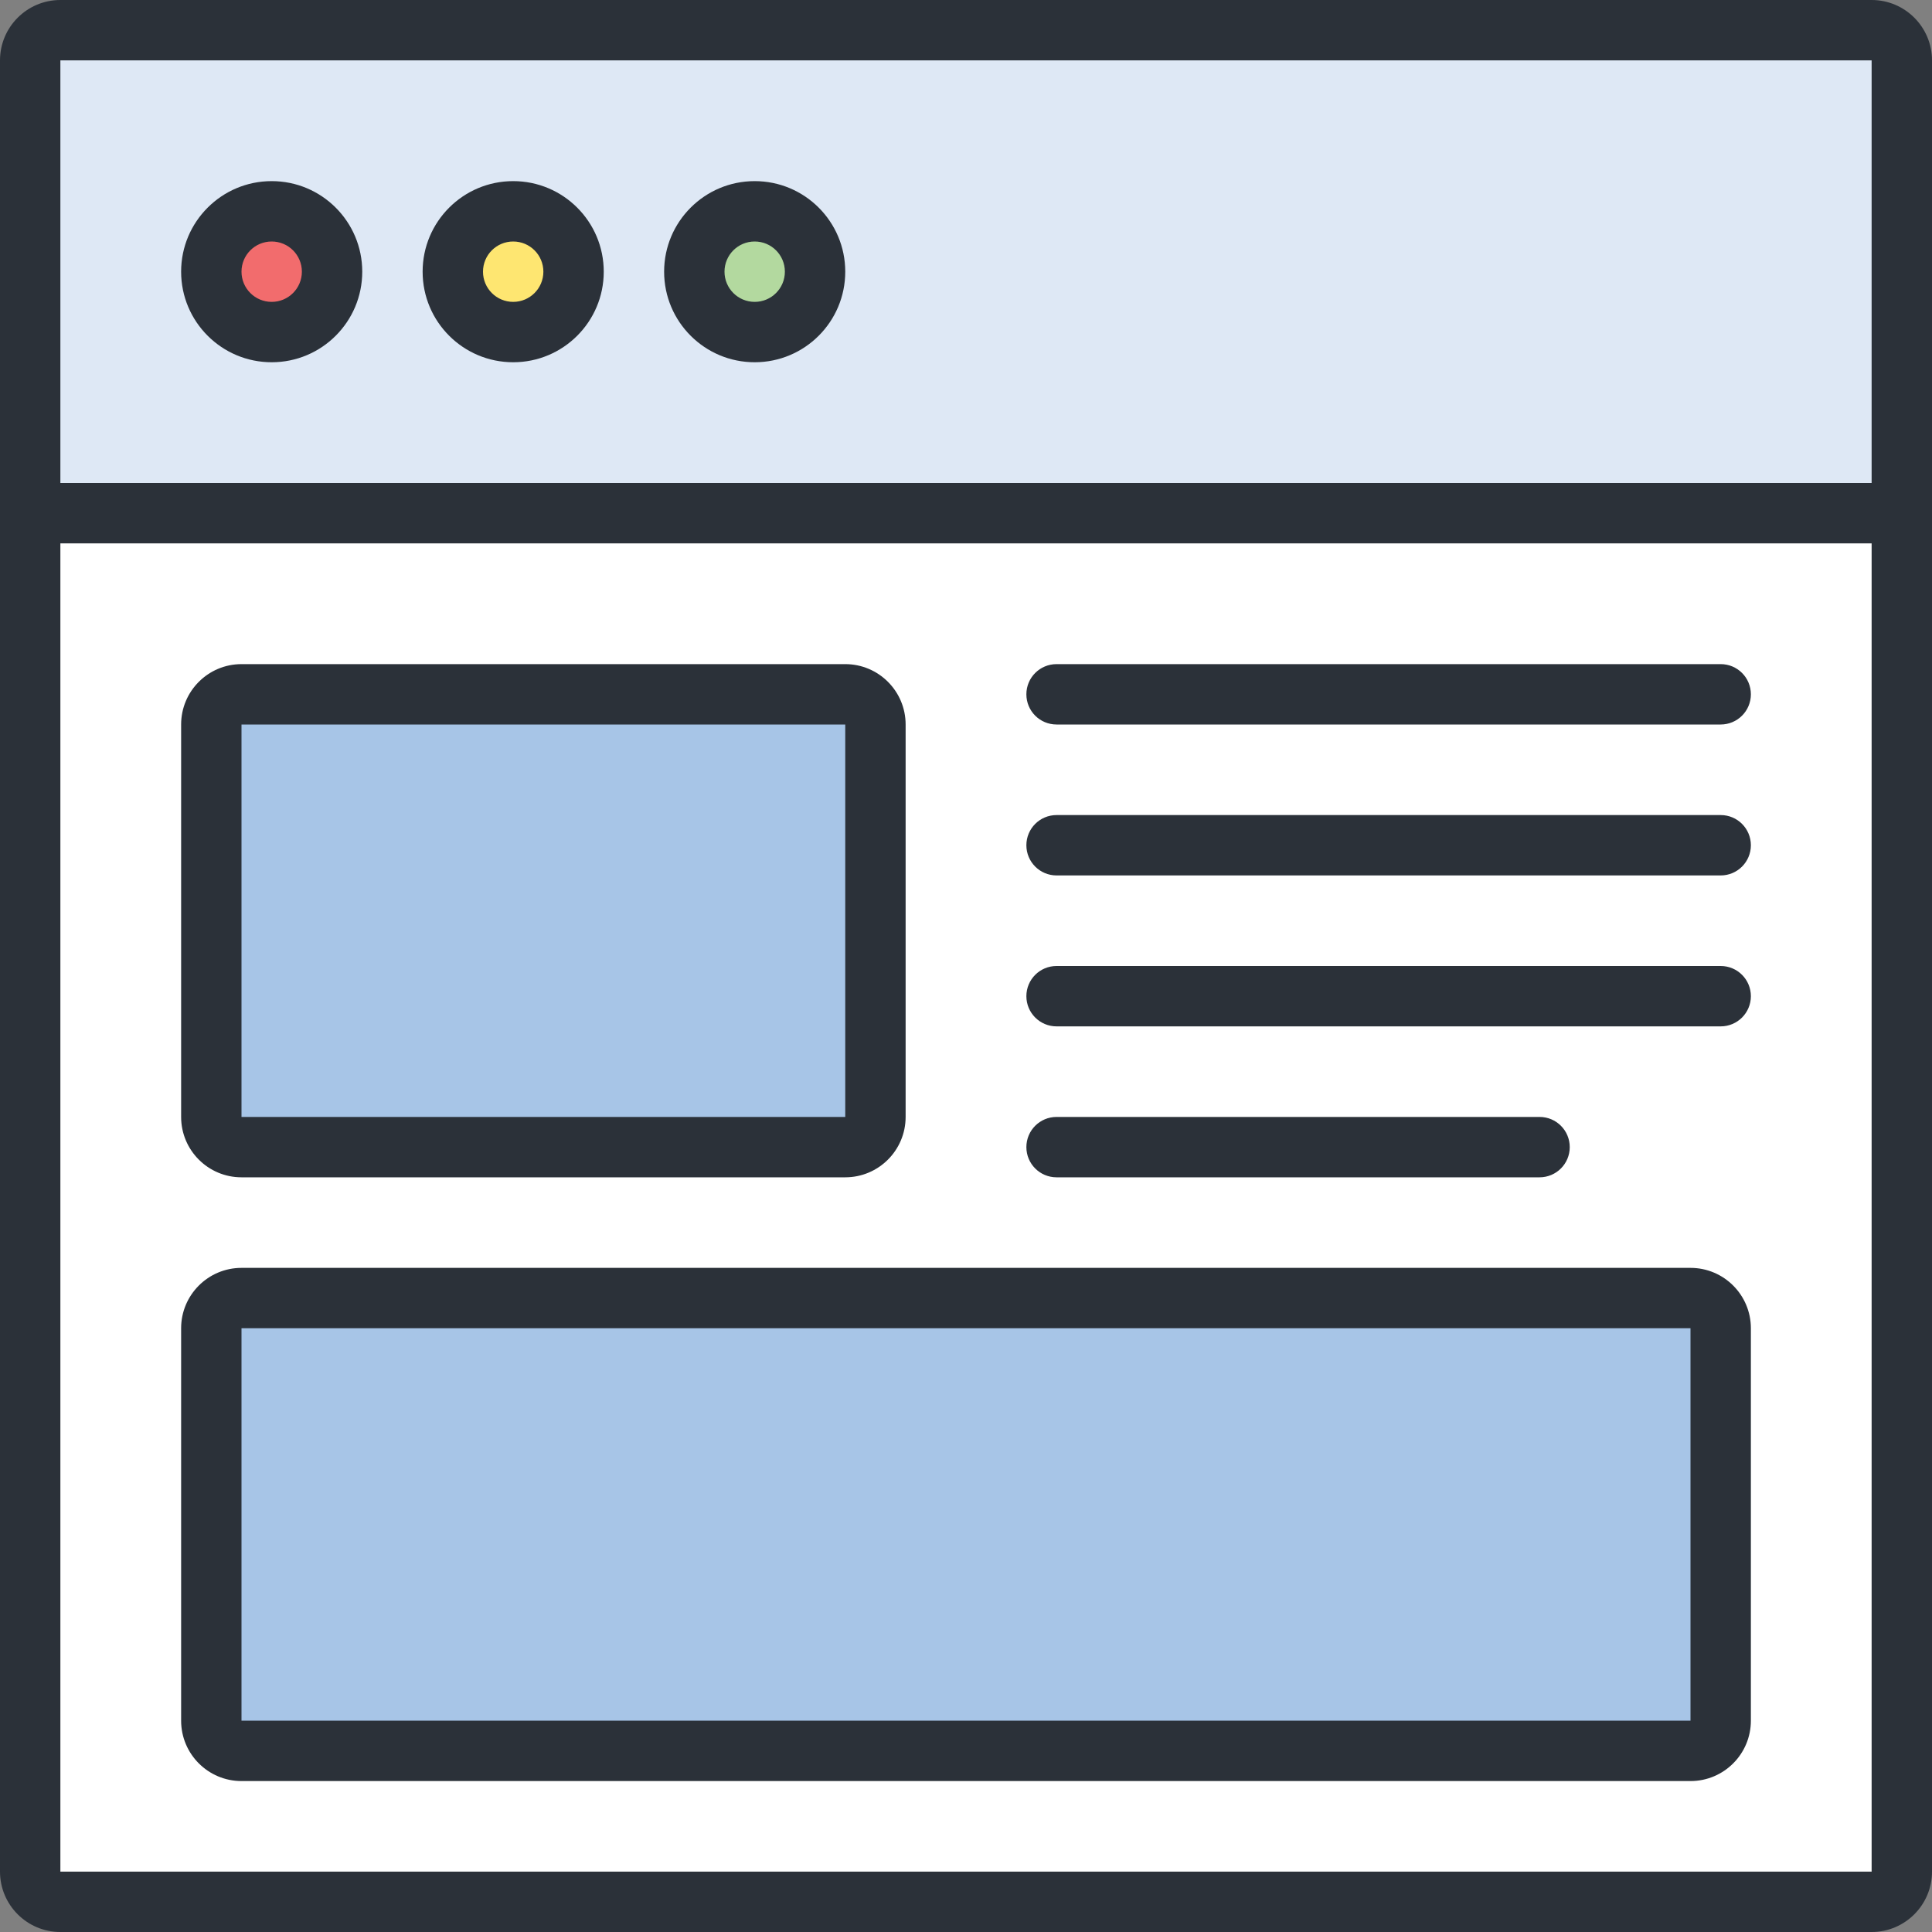
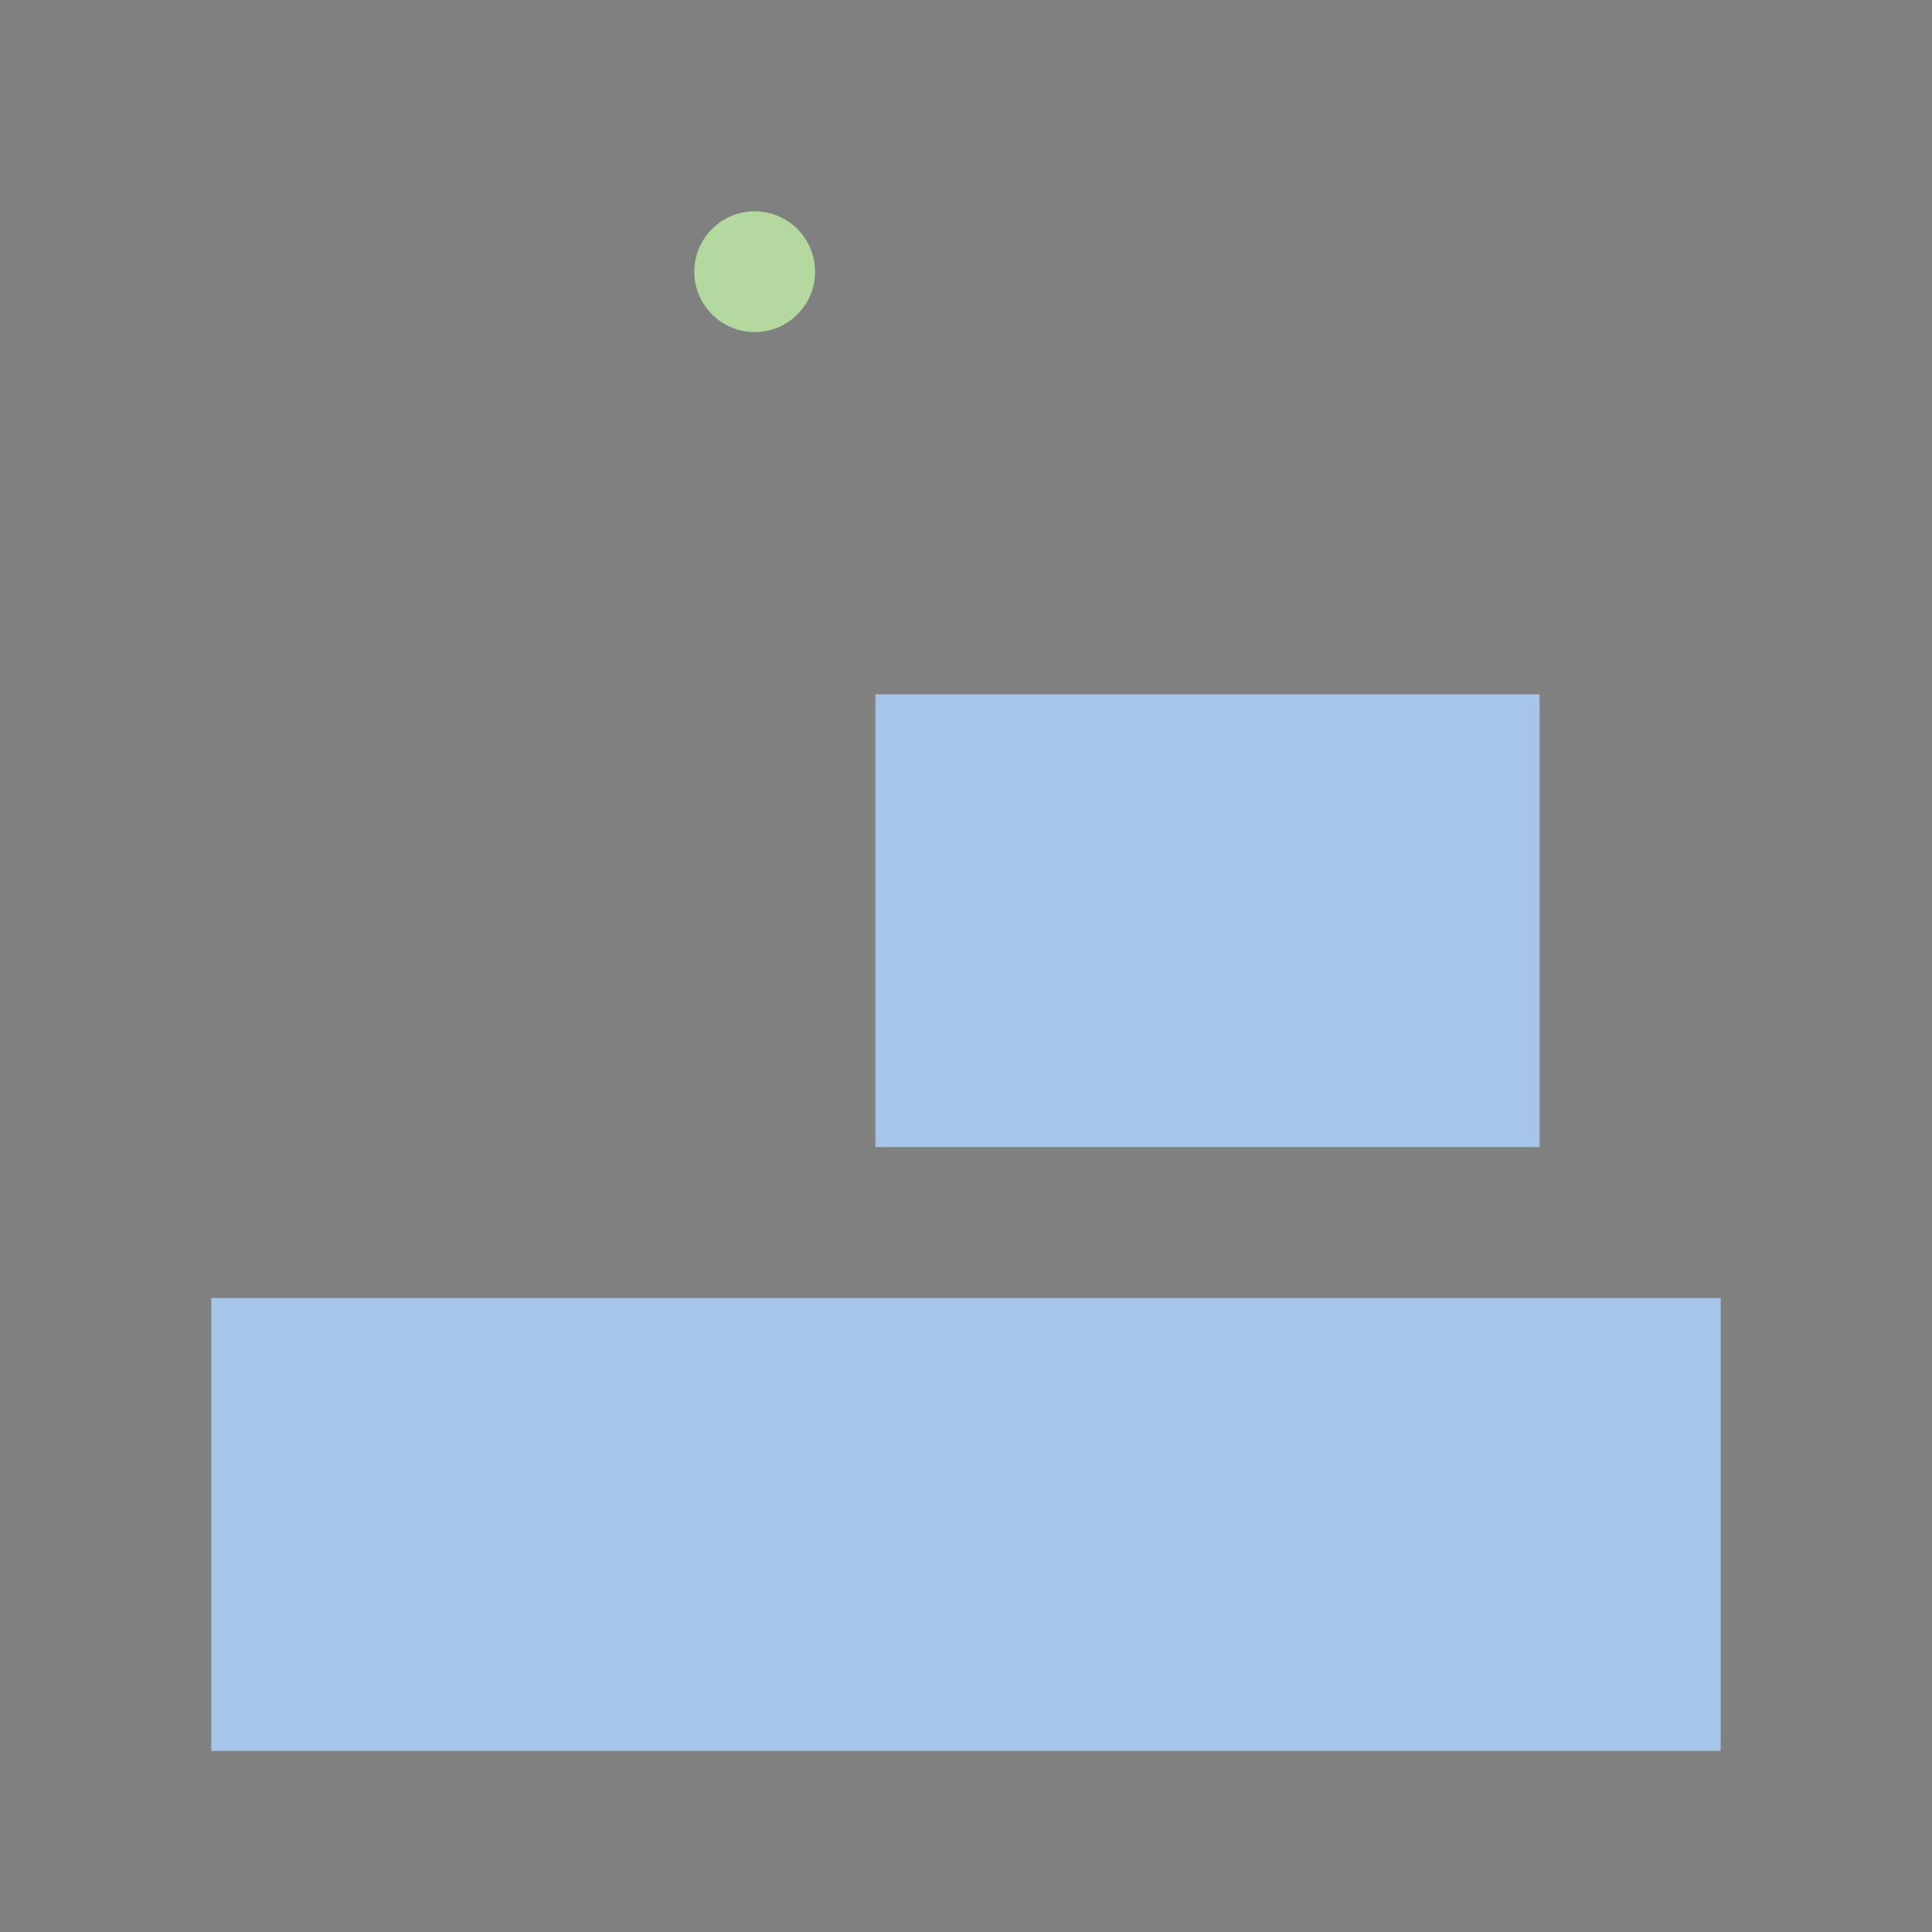
<svg xmlns="http://www.w3.org/2000/svg" version="1.1" id="Layer_1" x="0px" y="0px" width="64px" height="64px" viewBox="0 0 64 64" enable-background="new 0 0 64 64" xml:space="preserve">
  <rect x="0" y="0" width="64" height="64" fill="#808080" stroke="none" />
  <g id="Rectangle_85">
    <g>
-       <rect x="1" y="1" fill="#DEE8F5" width="62" height="16" />
-     </g>
+       </g>
  </g>
  <g id="Rectangle_137">
    <g>
-       <rect x="1" y="17" fill="#FFFFFF" width="62" height="46" />
-     </g>
+       </g>
  </g>
  <g id="Ellipse_7">
    <g>
-       <circle fill="#F26C6D" cx="9" cy="9" r="2" />
-     </g>
+       </g>
  </g>
  <g id="Ellipse_42">
    <g>
-       <circle fill="#FEE671" cx="17" cy="9" r="2" />
-     </g>
+       </g>
  </g>
  <g id="Ellipse_43">
    <g>
      <circle fill="#B3D99F" cx="25" cy="9" r="2" />
    </g>
  </g>
  <g id="Ellipse_41">
    <g>
-       <path fill="#A7C5E7" d="M29,23H7v15h22V23z M7,43v15h50V43H7z" />
+       <path fill="#A7C5E7" d="M29,23v15h22V23z M7,43v15h50V43H7z" />
    </g>
  </g>
  <g id="Rounded_Rectangle_1">
    <g>
-       <path fill="#2B3139" d="M35,34h22c0.553,0,1-0.448,1-1c0-0.553-0.447-1-1-1H35c-0.553,0-1,0.447-1,1C34,33.552,34.447,34,35,34z     M8,39h20c1.104,0,2-0.896,2-2V24c0-1.104-0.896-2-2-2H8c-1.104,0-2,0.896-2,2v13C6,38.104,6.896,39,8,39z M8,24h20v13H8V24z     M35,39h16c0.553,0,1-0.448,1-1c0-0.553-0.447-1-1-1H35c-0.553,0-1,0.447-1,1C34,38.552,34.447,39,35,39z M9,12    c1.657,0,3-1.343,3-3s-1.343-3-3-3S6,7.343,6,9S7.343,12,9,12z M9,8c0.553,0,1,0.447,1,1c0,0.552-0.447,1-1,1S8,9.552,8,9    C8,8.447,8.447,8,9,8z M62,0H2C0.896,0,0,0.896,0,2v60c0,1.104,0.896,2,2,2h60c1.104,0,2-0.896,2-2V2C64,0.896,63.104,0,62,0z     M62,62H2V18h60V62z M62,16H2V2h60V16z M35,24h22c0.553,0,1-0.447,1-1s-0.447-1-1-1H35c-0.553,0-1,0.447-1,1S34.447,24,35,24z     M25,12c1.657,0,3-1.343,3-3s-1.343-3-3-3s-3,1.343-3,3S23.343,12,25,12z M25,8c0.553,0,1,0.447,1,1c0,0.552-0.447,1-1,1    s-1-0.448-1-1C24,8.447,24.447,8,25,8z M8,59h48c1.104,0,2-0.896,2-2V44c0-1.104-0.896-2-2-2H8c-1.104,0-2,0.896-2,2v13    C6,58.104,6.896,59,8,59z M8,44h48v13H8V44z M17,12c1.657,0,3-1.343,3-3s-1.343-3-3-3s-3,1.343-3,3S15.343,12,17,12z M17,8    c0.553,0,1,0.447,1,1c0,0.552-0.447,1-1,1s-1-0.448-1-1C16,8.447,16.447,8,17,8z M35,29h22c0.553,0,1-0.448,1-1    c0-0.553-0.447-1-1-1H35c-0.553,0-1,0.447-1,1C34,28.552,34.447,29,35,29z" />
-     </g>
+       </g>
  </g>
</svg>